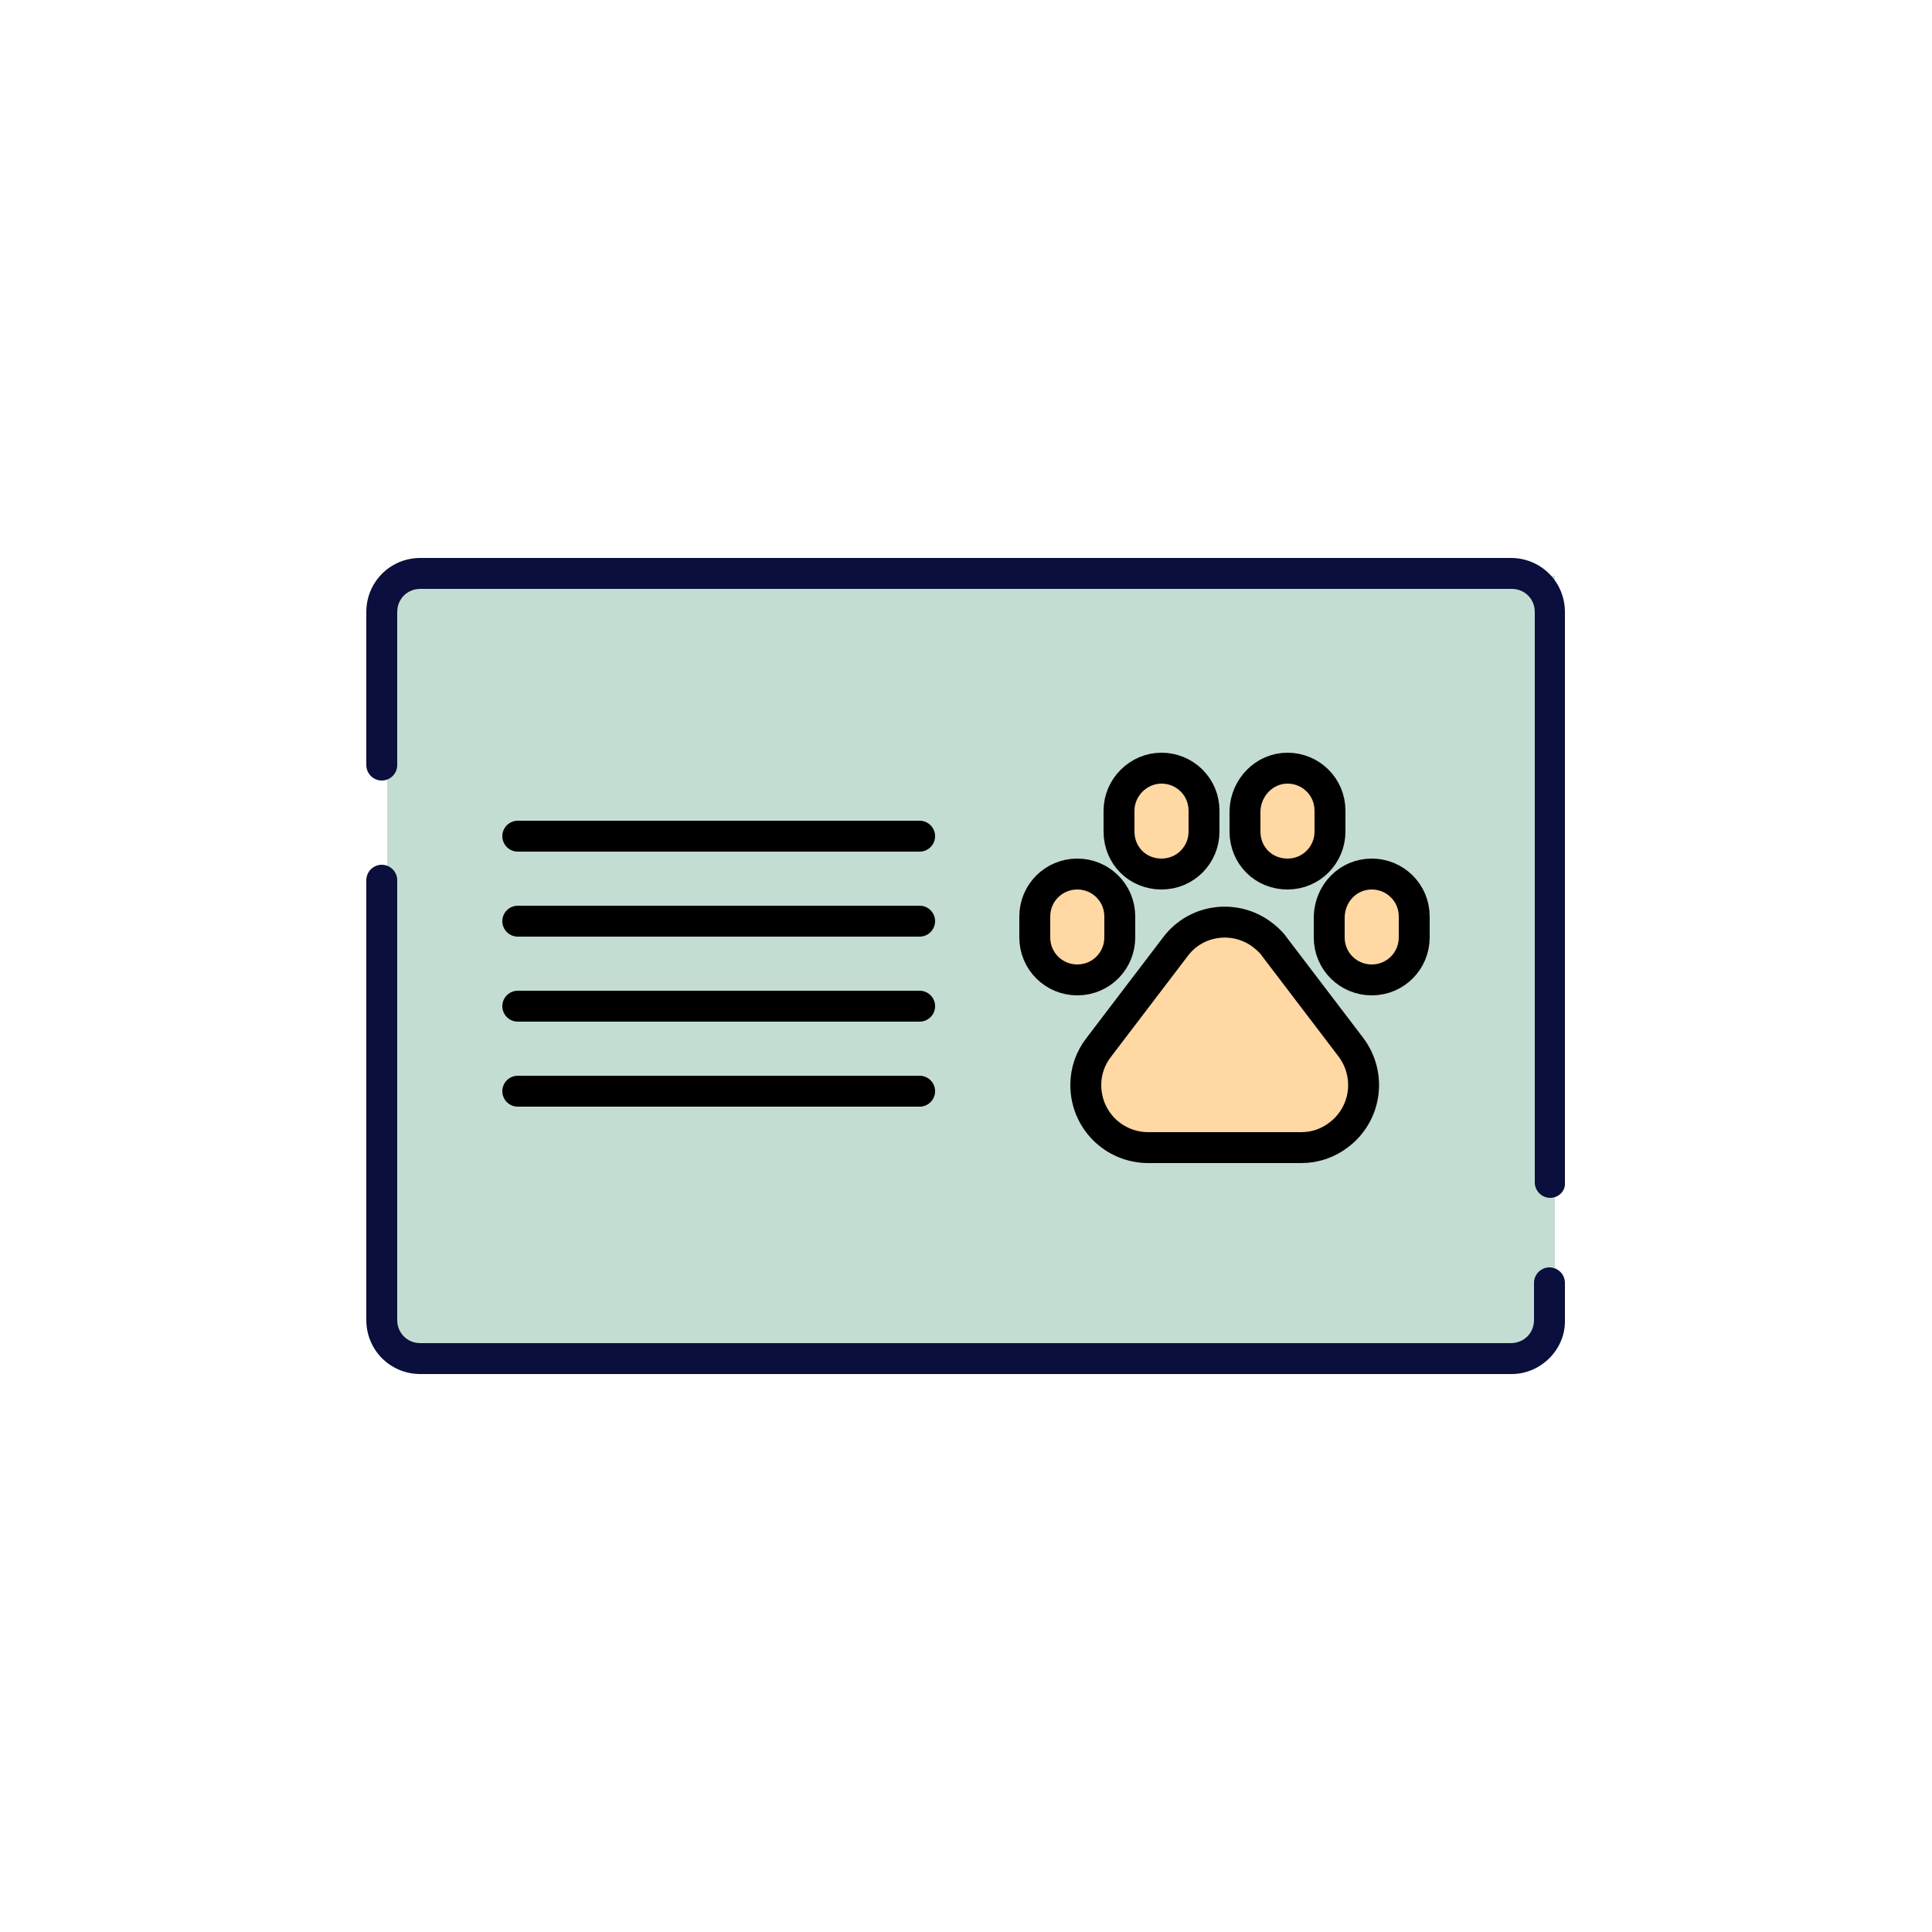
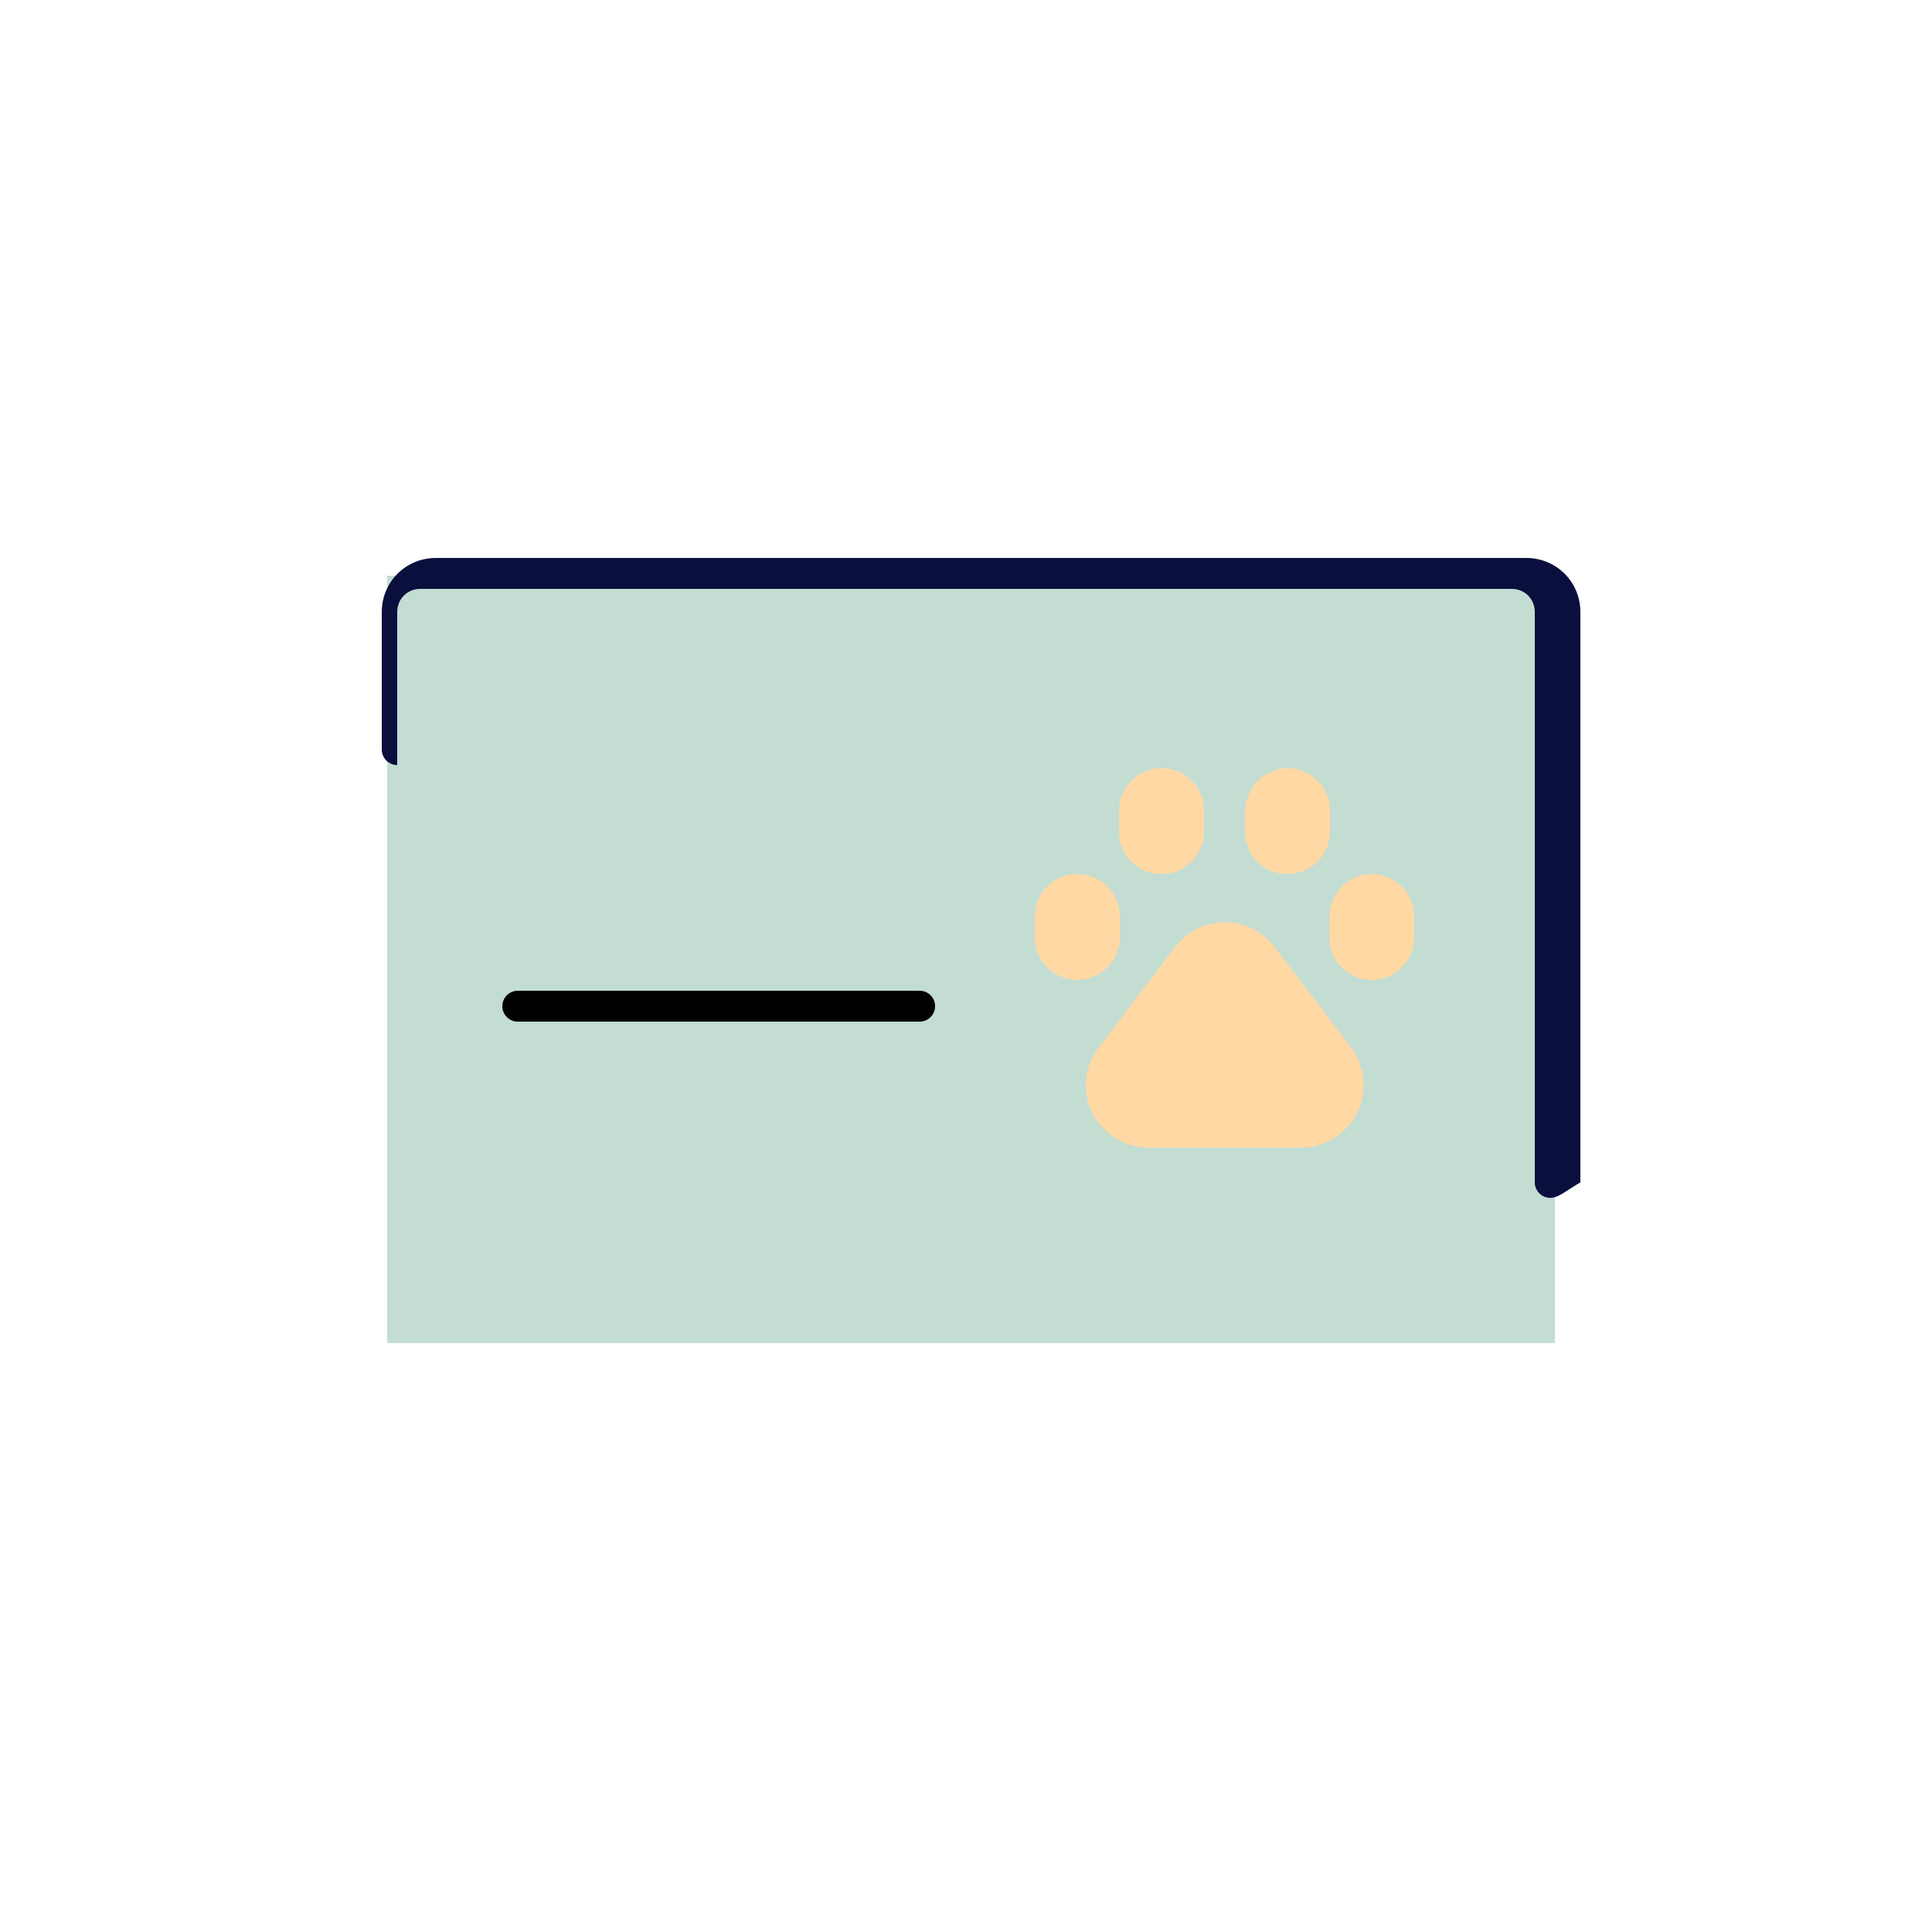
<svg xmlns="http://www.w3.org/2000/svg" version="1.1" id="Camada_1" x="0px" y="0px" viewBox="0 0 250 250" style="enable-background:new 0 0 250 250;" xml:space="preserve">
  <style type="text/css">
	.st0{fill:#C3DDD3;}
	.st1{fill:#0A0F3D;}
	.st2{fill-rule:evenodd;clip-rule:evenodd;fill:#FFD8A4;}
	.st3{fill:none;stroke:#000000;stroke-width:4;stroke-linecap:round;stroke-miterlimit:56;}
	.st4{fill-rule:evenodd;clip-rule:evenodd;fill:none;stroke:#000000;stroke-width:4;stroke-linecap:round;stroke-miterlimit:56;}
</style>
  <g>
    <g>
      <rect x="50.1" y="74.5" class="st0" width="151.1" height="99.3" />
-       <path class="st1" d="M200.6,155c-1.1,0-2-0.9-2-2V79.2c0-1.7-1.3-3-3-3H54.4c-1.7,0-3,1.3-3,3v19.8c0,1.1-0.9,2-2,2    c-1.1,0-2-0.9-2-2V79.2c0-3.9,3.1-7,7-7h141.1c3.9,0,7,3.1,7,7V153C202.6,154.1,201.7,155,200.6,155" />
-       <path class="st1" d="M195.6,177.8H54.4c-3.9,0-7-3.1-7-7v-56.9c0-1.1,0.9-2,2-2c1.1,0,2,0.9,2,2v56.9c0,1.7,1.3,3,3,3h141.1    c1.7,0,3-1.3,3-3V166c0-1.1,0.9-2,2-2c1.1,0,2,0.9,2,2v4.8C202.6,174.6,199.4,177.8,195.6,177.8" />
+       <path class="st1" d="M200.6,155c-1.1,0-2-0.9-2-2V79.2c0-1.7-1.3-3-3-3H54.4c-1.7,0-3,1.3-3,3v19.8c-1.1,0-2-0.9-2-2V79.2c0-3.9,3.1-7,7-7h141.1c3.9,0,7,3.1,7,7V153C202.6,154.1,201.7,155,200.6,155" />
    </g>
    <path class="st2" d="M164.9,122.5l9.9,13c2.7,3.6,2,8.6-1.5,11.3c-1.4,1.1-3.1,1.7-4.9,1.7h-19.8c-4.5,0-8.1-3.6-8.1-8.1   c0-1.8,0.6-3.5,1.7-4.9l9.9-13c2.7-3.6,7.8-4.2,11.3-1.5C163.9,121.4,164.5,121.9,164.9,122.5L164.9,122.5z M150.3,99.4   c3,0,5.5,2.4,5.5,5.5v2.7c0,3-2.4,5.5-5.5,5.5s-5.5-2.4-5.5-5.5v-2.7C144.8,101.9,147.3,99.4,150.3,99.4z M139.4,113.1   c3,0,5.5,2.4,5.5,5.5v2.7c0,3-2.4,5.5-5.5,5.5c-3,0-5.5-2.4-5.5-5.5v-2.7C133.9,115.5,136.4,113.1,139.4,113.1z M166.6,99.4   c3,0,5.5,2.4,5.5,5.5v2.7c0,3-2.4,5.5-5.5,5.5s-5.5-2.4-5.5-5.5v-2.7C161.2,101.9,163.6,99.4,166.6,99.4z M177.5,113.1   c3,0,5.5,2.4,5.5,5.5v2.7c0,3-2.4,5.5-5.5,5.5c-3,0-5.5-2.4-5.5-5.5v-2.7C172.1,115.5,174.5,113.1,177.5,113.1z" />
    <g>
-       <line class="st3" x1="67" y1="108.2" x2="119" y2="108.2" />
-       <line class="st3" x1="67" y1="119.2" x2="119" y2="119.2" />
      <line class="st3" x1="67" y1="130.2" x2="119" y2="130.2" />
-       <line class="st3" x1="67" y1="141.2" x2="119" y2="141.2" />
-       <path class="st4" d="M164.9,122.5l9.9,13c2.7,3.6,2,8.6-1.5,11.3c-1.4,1.1-3.1,1.7-4.9,1.7h-19.8c-4.5,0-8.1-3.6-8.1-8.1    c0-1.8,0.6-3.5,1.7-4.9l9.9-13c2.7-3.6,7.8-4.2,11.3-1.5C163.9,121.4,164.5,121.9,164.9,122.5L164.9,122.5z M150.3,99.4    c3,0,5.5,2.4,5.5,5.5v2.7c0,3-2.4,5.5-5.5,5.5s-5.5-2.4-5.5-5.5v-2.7C144.8,101.9,147.3,99.4,150.3,99.4z M139.4,113.1    c3,0,5.5,2.4,5.5,5.5v2.7c0,3-2.4,5.5-5.5,5.5c-3,0-5.5-2.4-5.5-5.5v-2.7C133.9,115.5,136.4,113.1,139.4,113.1z M166.6,99.4    c3,0,5.5,2.4,5.5,5.5v2.7c0,3-2.4,5.5-5.5,5.5s-5.5-2.4-5.5-5.5v-2.7C161.2,101.9,163.6,99.4,166.6,99.4z M177.5,113.1    c3,0,5.5,2.4,5.5,5.5v2.7c0,3-2.4,5.5-5.5,5.5c-3,0-5.5-2.4-5.5-5.5v-2.7C172.1,115.5,174.5,113.1,177.5,113.1z" />
    </g>
  </g>
</svg>